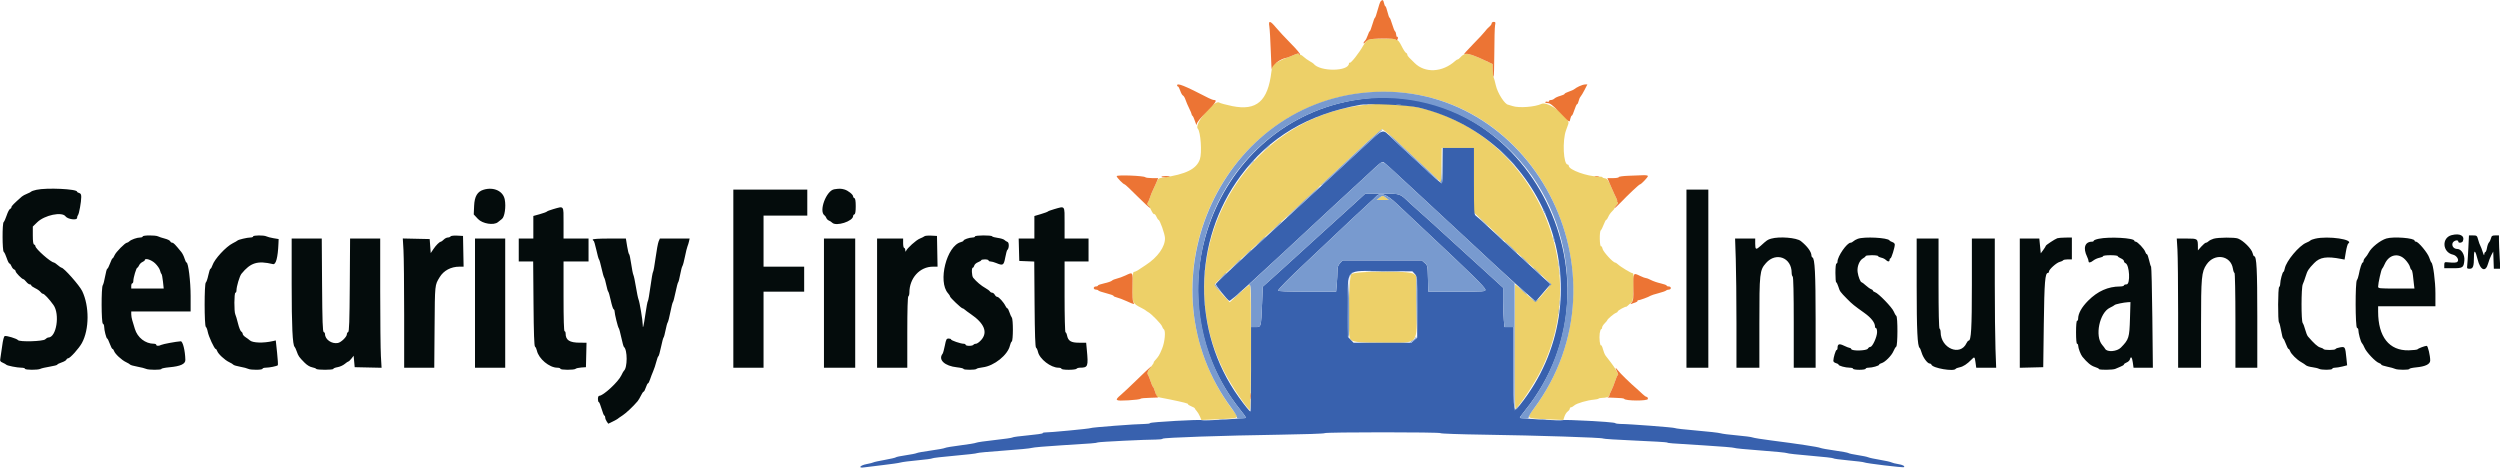
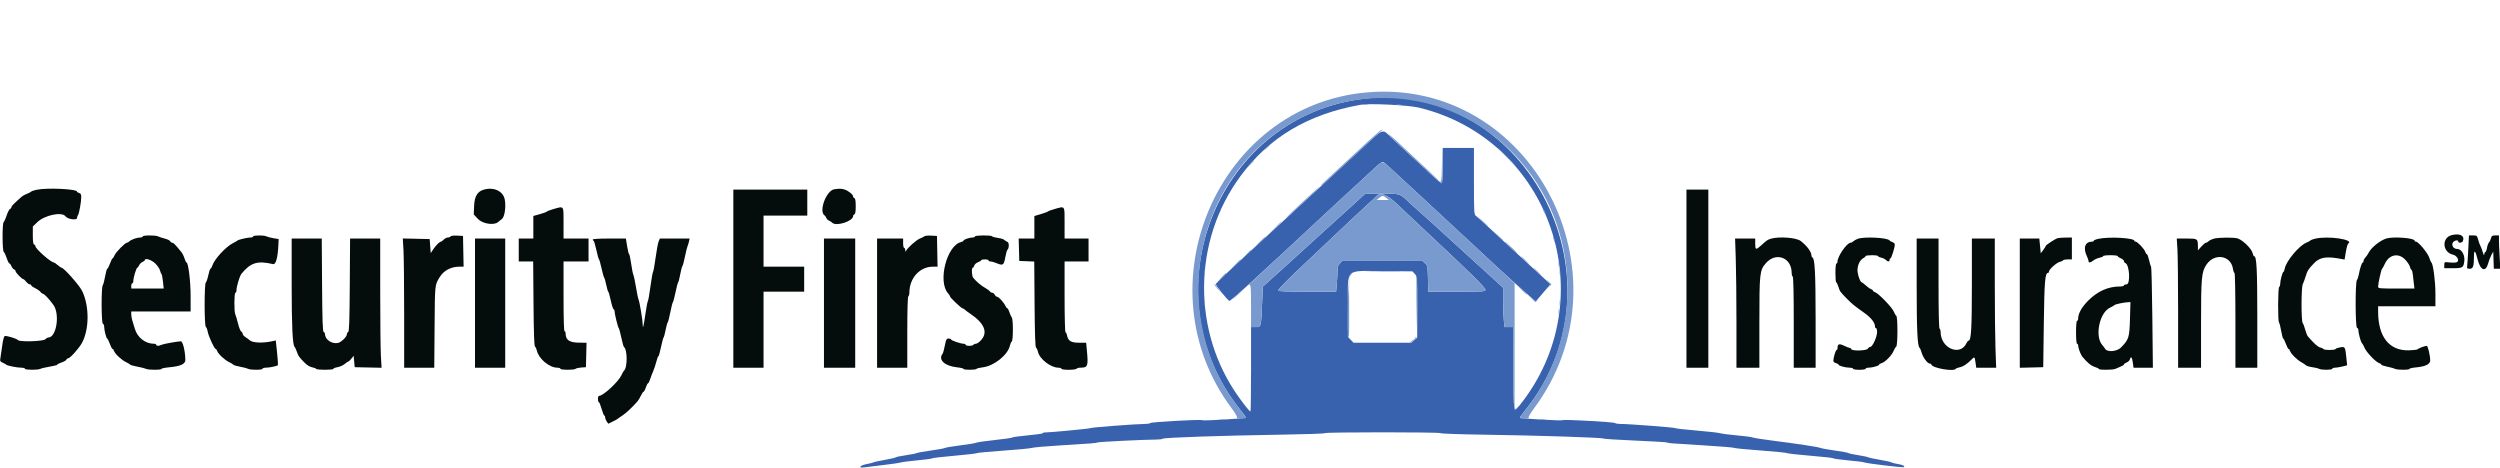
<svg xmlns="http://www.w3.org/2000/svg" id="svg" version="1.1" width="400" height="74.881" viewBox="0, 0, 400,74.881">
  <g id="svgg">
-     <path id="path0" d="M218.897 6.360 C 218.703 6.454,218.371 6.843,218.159 7.224 C 217.454 8.496,216.099 10.210,215.932 10.043 C 215.878 9.989,215.833 10.031,215.833 10.137 C 215.833 11.457,211.179 11.501,210.167 10.191 C 210.121 10.132,209.838 9.947,209.537 9.780 C 209.237 9.613,208.796 9.295,208.558 9.074 C 208.320 8.854,208.059 8.713,207.979 8.763 C 207.899 8.812,207.833 8.780,207.833 8.691 C 207.833 8.485,207.583 8.534,206.750 8.902 C 206.383 9.065,205.995 9.213,205.886 9.232 C 205.581 9.285,203.764 10.231,203.641 10.401 C 203.581 10.483,203.483 10.971,203.423 11.484 C 202.872 16.177,201.066 17.764,197.172 16.978 C 196.207 16.783,195.260 16.527,195.068 16.409 C 194.252 15.905,190.992 19.893,191.649 20.592 C 192.110 21.083,192.338 24.459,191.979 25.489 C 191.435 27.048,189.755 27.884,186.110 28.409 C 185.343 28.519,185.288 28.563,184.977 29.304 C 184.797 29.733,184.551 30.271,184.430 30.500 C 184.309 30.729,184.115 31.217,184.000 31.583 C 183.884 31.950,183.706 32.356,183.603 32.485 C 183.463 32.662,183.470 32.739,183.628 32.792 C 183.744 32.831,183.990 33.196,184.176 33.604 C 184.362 34.011,184.579 34.304,184.659 34.255 C 184.739 34.205,184.904 34.390,185.026 34.666 C 185.148 34.941,185.297 35.167,185.356 35.167 C 185.570 35.167,186.377 37.431,186.396 38.083 C 186.436 39.471,185.231 41.168,183.330 42.401 C 182.919 42.667,182.380 43.024,182.132 43.193 C 181.883 43.362,181.577 43.500,181.451 43.500 C 181.268 43.500,181.213 43.980,181.183 45.831 C 181.141 48.453,181.171 48.525,182.615 49.260 C 182.964 49.438,183.287 49.627,183.333 49.681 C 183.379 49.735,183.554 49.853,183.721 49.945 C 184.241 50.228,185.818 51.856,185.935 52.229 C 185.995 52.424,186.118 52.630,186.206 52.687 C 186.543 52.903,186.380 54.719,185.926 55.807 C 185.494 56.843,185.380 57.030,184.792 57.679 C 184.631 57.855,184.544 58.000,184.597 58.000 C 184.651 58.000,184.476 58.281,184.208 58.625 C 183.634 59.363,183.477 59.739,183.659 59.938 C 183.732 60.018,183.920 60.476,184.076 60.956 C 184.231 61.437,184.418 61.866,184.490 61.910 C 184.562 61.955,184.716 62.331,184.832 62.746 C 184.948 63.161,185.061 63.500,185.082 63.500 C 185.121 63.500,186.354 63.741,187.167 63.908 C 189.300 64.345,190.147 64.564,190.086 64.662 C 190.047 64.725,190.274 64.879,190.591 65.003 C 190.908 65.127,191.167 65.276,191.167 65.333 C 191.167 65.390,191.301 65.583,191.465 65.760 C 191.628 65.938,191.865 66.333,191.990 66.639 L 192.218 67.194 194.984 67.078 C 198.036 66.950,198.238 66.886,197.704 66.209 C 181.846 46.072,194.883 15.972,220.000 14.730 C 245.697 13.460,261.130 44.340,245.356 65.466 C 244.227 66.978,244.176 66.939,247.440 67.080 L 250.131 67.197 250.316 66.635 C 250.418 66.325,250.652 65.964,250.834 65.833 C 251.017 65.701,251.167 65.497,251.167 65.380 C 251.167 65.263,251.256 65.167,251.364 65.167 C 251.473 65.167,251.717 65.027,251.906 64.856 C 252.266 64.531,253.972 64.034,255.041 63.943 C 255.385 63.914,255.716 63.840,255.777 63.778 C 255.839 63.717,256.083 63.666,256.319 63.664 C 256.970 63.661,257.500 63.484,257.500 63.270 C 257.500 63.165,257.640 62.816,257.812 62.496 C 257.984 62.176,258.260 61.483,258.426 60.957 C 258.592 60.431,258.790 60.000,258.867 60.000 C 259.060 60.000,258.442 58.903,257.741 58.000 C 257.420 57.587,257.044 57.100,256.905 56.917 C 256.766 56.733,256.572 56.266,256.473 55.877 C 256.375 55.489,256.238 55.206,256.169 55.249 C 255.988 55.360,255.849 54.119,255.954 53.333 C 256.004 52.967,256.109 52.667,256.189 52.667 C 256.268 52.667,256.333 52.551,256.333 52.409 C 256.333 52.267,256.521 51.964,256.750 51.735 C 256.979 51.506,257.167 51.280,257.167 51.233 C 257.167 51.075,258.240 50.166,258.538 50.071 C 258.700 50.020,258.833 49.915,258.833 49.839 C 258.833 49.763,259.133 49.544,259.500 49.353 C 259.867 49.162,260.167 49.042,260.167 49.086 C 260.167 49.160,260.609 48.790,261.135 48.275 C 261.403 48.013,261.516 43.633,261.253 43.721 C 261.079 43.779,259.266 42.687,258.819 42.255 C 258.674 42.115,258.485 42.000,258.400 42.000 C 258.077 42.000,256.516 40.284,256.413 39.817 C 256.354 39.549,256.250 39.365,256.181 39.408 C 255.931 39.562,255.879 37.015,256.129 36.850 C 256.212 36.795,256.415 36.394,256.580 35.958 C 256.744 35.523,256.934 35.167,257.002 35.167 C 257.071 35.167,257.216 34.949,257.327 34.683 C 257.437 34.417,257.708 34.029,257.930 33.821 C 258.152 33.612,258.333 33.377,258.333 33.297 C 258.333 33.218,258.483 32.992,258.667 32.795 C 258.920 32.523,258.950 32.405,258.792 32.304 C 258.677 32.231,258.644 32.171,258.718 32.169 C 258.792 32.168,258.743 31.960,258.610 31.708 C 258.476 31.456,258.109 30.650,257.794 29.917 C 257.301 28.769,257.159 28.576,256.775 28.530 C 256.529 28.501,256.359 28.426,256.398 28.364 C 256.437 28.301,256.119 28.247,255.692 28.243 C 253.932 28.228,251.021 27.171,251.005 26.542 C 251.002 26.427,250.926 26.333,250.836 26.333 C 250.139 26.333,249.953 22.468,250.572 20.833 C 250.728 20.421,250.897 19.952,250.947 19.790 C 251.259 18.800,247.671 16.138,246.667 16.614 C 245.602 17.119,243.019 17.314,242.006 16.967 C 241.682 16.855,241.370 16.761,241.314 16.757 C 240.777 16.720,239.611 14.899,239.335 13.667 C 239.222 13.162,239.063 12.578,238.981 12.367 C 238.900 12.157,238.832 11.594,238.830 11.117 L 238.826 10.250 237.788 9.761 C 237.217 9.492,236.713 9.260,236.667 9.246 C 236.621 9.233,236.471 9.173,236.333 9.113 C 234.785 8.446,234.290 8.460,233.647 9.193 C 233.499 9.362,233.317 9.500,233.244 9.500 C 233.170 9.500,232.988 9.610,232.840 9.744 C 230.788 11.601,227.980 11.737,226.319 10.060 C 226.006 9.744,225.619 9.360,225.458 9.206 C 225.298 9.052,225.167 8.838,225.167 8.731 C 225.167 8.623,225.073 8.499,224.958 8.454 C 224.844 8.409,224.525 7.917,224.250 7.360 C 223.955 6.761,223.665 6.375,223.542 6.418 C 223.427 6.457,223.333 6.417,223.333 6.328 C 223.333 6.110,219.353 6.139,218.897 6.360 M217.973 16.828 C 198.111 19.361,186.665 41.577,195.938 59.597 C 197.054 61.767,199.752 65.736,200.004 65.581 C 200.192 65.464,200.211 45.500,200.023 45.500 C 199.934 45.500,199.162 46.144,198.308 46.931 L 196.756 48.362 195.551 47.056 C 194.889 46.338,194.344 45.667,194.340 45.566 C 194.333 45.382,196.777 43.046,200.417 39.758 C 200.692 39.509,201.329 38.917,201.833 38.441 C 202.338 37.965,204.325 36.122,206.250 34.346 C 208.175 32.569,210.162 30.730,210.667 30.260 C 211.171 29.790,212.185 28.845,212.919 28.161 C 213.654 27.477,215.206 26.029,216.369 24.944 C 218.554 22.904,218.825 22.658,220.284 21.392 L 221.152 20.639 221.867 21.194 C 222.564 21.736,223.168 22.282,225.917 24.857 C 226.650 25.544,227.850 26.659,228.583 27.335 C 229.317 28.010,230.067 28.716,230.250 28.903 L 230.583 29.243 230.629 26.455 L 230.675 23.667 233.254 23.667 L 235.833 23.667 235.833 28.837 L 235.833 34.008 237.292 35.391 C 238.094 36.152,239.650 37.594,240.750 38.596 C 241.850 39.597,242.825 40.500,242.917 40.602 C 243.008 40.704,244.096 41.708,245.333 42.833 C 246.571 43.958,247.726 45.014,247.901 45.179 C 248.211 45.471,248.191 45.511,247.013 46.864 C 245.556 48.539,245.839 48.538,244.026 46.875 C 243.201 46.119,242.483 45.500,242.430 45.500 C 242.377 45.500,242.333 50.004,242.333 55.510 C 242.333 62.193,242.389 65.485,242.501 65.416 C 243.057 65.072,245.467 61.432,246.499 59.377 C 256.792 38.882,240.113 14.005,217.973 16.828 M220.667 31.667 L 220.250 31.993 221.231 31.996 L 222.212 32.000 221.788 31.667 C 221.268 31.258,221.189 31.258,220.667 31.667 M216.196 43.886 C 215.795 44.312,215.618 53.453,215.996 54.160 C 216.304 54.734,217.086 54.833,221.317 54.833 C 227.177 54.832,226.703 55.372,226.633 48.776 L 226.583 44.137 226.190 43.818 C 225.518 43.274,216.714 43.334,216.196 43.886 " stroke="none" fill="#edd068" fill-rule="evenodd" />
    <path id="path1" d="M217.333 15.914 C 194.332 19.338,183.726 47.321,198.492 65.626 C 198.955 66.199,199.333 66.730,199.333 66.806 C 199.333 66.964,192.528 67.370,192.294 67.226 C 192.056 67.079,184.091 67.525,184.028 67.689 C 183.997 67.768,183.622 67.832,183.194 67.830 C 181.889 67.825,174.589 68.383,174.500 68.494 C 174.425 68.588,167.832 69.215,167.125 69.196 C 166.965 69.191,166.833 69.245,166.833 69.315 C 166.833 69.385,165.765 69.539,164.458 69.658 C 163.152 69.776,162.046 69.926,162.000 69.991 C 161.954 70.056,160.686 70.241,159.181 70.403 C 157.676 70.565,156.326 70.761,156.181 70.838 C 156.036 70.914,154.911 71.102,153.681 71.254 C 152.452 71.406,151.327 71.595,151.181 71.674 C 151.036 71.752,150.019 71.939,148.922 72.089 C 147.825 72.238,146.812 72.420,146.672 72.493 C 146.531 72.566,145.742 72.723,144.917 72.842 C 144.092 72.961,143.379 73.109,143.333 73.171 C 143.287 73.233,142.500 73.417,141.583 73.579 C 140.667 73.741,139.842 73.920,139.750 73.978 C 139.658 74.036,139.177 74.158,138.680 74.250 C 137.603 74.449,137.217 74.947,138.269 74.780 C 138.625 74.723,139.967 74.559,141.250 74.414 C 142.533 74.269,143.808 74.083,144.083 74.002 C 144.358 73.920,145.596 73.761,146.833 73.649 C 148.071 73.537,149.121 73.395,149.167 73.334 C 149.212 73.272,150.825 73.084,152.750 72.915 C 154.675 72.747,156.287 72.559,156.333 72.499 C 156.379 72.439,158.292 72.259,160.583 72.099 C 162.875 71.940,164.900 71.743,165.083 71.664 C 165.267 71.584,167.442 71.395,169.917 71.245 C 174.909 70.942,175.307 70.910,175.667 70.784 C 175.942 70.687,183.310 70.328,184.944 70.331 C 185.510 70.332,185.997 70.270,186.028 70.193 C 186.098 70.015,195.804 69.684,204.882 69.549 C 208.712 69.493,211.886 69.384,211.933 69.307 C 212.046 69.123,230.500 69.124,230.500 69.307 C 230.500 69.384,233.631 69.493,237.458 69.549 C 245.969 69.673,256.387 70.010,256.500 70.164 C 256.546 70.226,258.833 70.373,261.583 70.490 C 264.333 70.608,266.652 70.745,266.736 70.795 C 266.927 70.910,266.947 70.912,272.667 71.263 C 275.279 71.424,277.454 71.604,277.500 71.665 C 277.546 71.726,279.421 71.910,281.667 72.074 C 283.912 72.237,285.825 72.428,285.917 72.496 C 286.008 72.565,287.715 72.756,289.708 72.920 C 291.702 73.084,293.333 73.269,293.333 73.330 C 293.333 73.392,294.402 73.540,295.708 73.660 C 297.015 73.780,298.158 73.922,298.250 73.976 C 298.517 74.133,304.529 74.857,304.642 74.746 C 304.817 74.574,304.409 74.358,303.710 74.253 C 303.274 74.187,302.786 74.064,302.627 73.979 C 302.468 73.894,301.643 73.710,300.794 73.570 C 299.945 73.431,299.100 73.249,298.917 73.166 C 298.733 73.083,297.983 72.927,297.250 72.817 C 296.517 72.708,295.842 72.561,295.750 72.491 C 295.658 72.420,294.683 72.238,293.583 72.086 C 292.483 71.935,291.433 71.745,291.250 71.664 C 290.888 71.505,287.641 71.011,283.417 70.473 C 281.950 70.286,280.600 70.070,280.417 69.992 C 280.233 69.914,279.108 69.766,277.917 69.662 C 276.725 69.559,275.534 69.405,275.270 69.321 C 275.006 69.237,273.281 69.042,271.436 68.887 C 269.592 68.732,268.046 68.555,268.000 68.495 C 267.917 68.386,260.518 67.824,259.242 67.830 C 258.870 67.832,258.495 67.767,258.408 67.686 C 258.227 67.517,250.275 67.080,250.038 67.226 C 249.831 67.355,243.167 66.971,243.167 66.830 C 243.167 66.770,243.554 66.240,244.028 65.652 C 261.068 44.504,243.624 12.001,217.333 15.914 M227.000 17.215 C 248.137 22.303,256.786 47.719,243.189 64.792 C 242.133 66.117,242.167 66.305,242.167 59.000 L 242.167 52.333 241.441 52.333 L 240.715 52.333 240.609 51.208 C 240.550 50.590,240.502 49.174,240.501 48.062 L 240.500 46.040 237.875 43.645 C 236.431 42.328,234.918 40.950,234.513 40.584 C 233.644 39.798,233.511 39.677,232.319 38.583 C 229.532 36.028,227.994 34.635,227.260 34.004 C 226.806 33.614,226.094 32.975,225.676 32.583 C 223.858 30.877,224.209 30.999,221.143 31.005 L 218.417 31.010 217.417 31.927 C 216.867 32.432,216.267 32.978,216.083 33.141 C 215.900 33.304,214.025 35.004,211.917 36.919 C 207.180 41.221,206.862 41.511,205.507 42.750 C 204.906 43.300,203.882 44.226,203.232 44.808 L 202.050 45.866 201.937 48.558 C 201.776 52.394,201.792 52.333,200.898 52.333 L 200.167 52.333 200.167 59.083 C 200.167 62.796,200.124 65.833,200.073 65.833 C 199.935 65.833,199.218 64.954,198.211 63.551 C 190.699 53.081,190.813 38.541,198.488 28.167 C 203.084 21.955,209.275 18.275,217.667 16.769 C 219.104 16.511,225.306 16.808,227.000 17.215 M218.250 23.441 C 216.692 24.877,214.592 26.814,213.583 27.745 C 212.575 28.677,210.662 30.440,209.333 31.664 C 208.004 32.887,206.092 34.650,205.083 35.581 C 204.075 36.512,201.300 39.061,198.917 41.247 C 196.533 43.432,194.559 45.319,194.530 45.439 C 194.481 45.641,196.381 48.014,196.691 48.138 C 196.896 48.220,200.641 44.810,213.500 32.833 C 214.646 31.765,216.071 30.452,216.667 29.914 C 217.262 29.376,218.200 28.512,218.750 27.993 C 221.002 25.867,221.121 25.782,221.487 26.039 C 221.670 26.167,222.704 27.098,223.785 28.107 C 224.866 29.116,226.838 30.943,228.167 32.166 C 230.706 34.502,234.386 37.917,236.508 39.905 C 239.888 43.072,242.518 45.459,245.047 47.655 L 245.705 48.226 246.282 47.571 C 246.599 47.211,247.130 46.591,247.461 46.194 L 248.064 45.471 247.324 44.789 C 246.756 44.267,241.630 39.557,240.569 38.583 C 240.469 38.492,239.506 37.594,238.429 36.589 C 237.352 35.583,236.327 34.660,236.152 34.537 C 235.850 34.326,235.833 34.042,235.833 28.991 L 235.833 23.667 233.333 23.667 L 230.833 23.667 230.833 26.500 C 230.833 28.242,230.770 29.333,230.670 29.333 C 230.546 29.333,228.551 27.585,228.000 26.994 C 227.954 26.945,227.017 26.085,225.917 25.084 C 224.817 24.083,223.370 22.736,222.702 22.090 C 221.123 20.565,221.490 20.454,218.250 23.441 M223.505 32.625 C 225.427 34.445,226.180 35.154,227.522 36.410 C 235.506 43.880,237.667 46.000,237.667 46.365 C 237.667 46.649,237.393 46.667,233.097 46.667 L 228.527 46.667 228.472 44.569 C 228.418 42.506,228.409 42.464,227.949 42.069 L 227.481 41.667 221.149 41.667 L 214.817 41.667 214.409 42.108 C 214.095 42.446,214.000 42.731,214.000 43.333 C 214.000 43.764,213.951 44.690,213.892 45.392 L 213.784 46.667 209.142 46.667 C 205.923 46.667,204.500 46.611,204.500 46.486 C 204.500 46.286,206.181 44.582,208.833 42.096 C 209.796 41.193,211.146 39.919,211.833 39.265 C 214.677 36.558,218.426 33.040,219.132 32.417 C 219.547 32.050,220.004 31.619,220.147 31.458 C 220.833 30.690,221.826 31.034,223.505 32.625 M226.366 43.829 C 226.749 44.241,226.750 44.256,226.750 49.136 L 226.750 54.029 226.282 54.431 L 225.815 54.833 221.189 54.833 L 216.562 54.833 216.115 54.366 L 215.667 53.898 215.667 49.062 C 215.667 42.733,215.050 43.339,221.449 43.384 L 225.981 43.417 226.366 43.829 " stroke="none" fill="#3861ae" fill-rule="evenodd" />
    <path id="path2" d="M218.750 14.780 C 194.862 16.827,182.453 45.760,197.069 65.333 C 197.582 66.021,197.967 66.677,197.923 66.792 C 197.867 66.939,198.062 67.000,198.589 67.000 C 199.527 67.000,199.520 66.900,198.492 65.626 C 188.249 52.929,189.853 33.668,202.042 22.993 C 213.485 12.971,230.285 13.273,241.260 23.698 C 252.806 34.665,254.031 53.237,244.028 65.652 C 242.979 66.955,242.975 67.000,243.927 67.000 C 244.413 67.000,244.648 66.937,244.579 66.826 C 244.519 66.730,244.874 66.111,245.367 65.451 C 261.482 43.866,245.021 12.529,218.750 14.780 M218.208 16.782 C 218.369 16.823,218.631 16.823,218.792 16.782 C 218.952 16.740,218.821 16.705,218.500 16.705 C 218.179 16.705,218.048 16.740,218.208 16.782 M223.460 16.785 C 223.668 16.824,223.968 16.823,224.127 16.781 C 224.286 16.739,224.117 16.707,223.750 16.709 C 223.383 16.711,223.253 16.745,223.460 16.785 M220.583 21.112 C 219.595 21.971,218.382 23.075,216.336 24.980 C 215.192 26.045,213.654 27.474,212.919 28.155 C 212.185 28.835,211.508 29.463,211.417 29.550 C 211.307 29.655,211.314 29.687,211.438 29.646 C 211.542 29.611,212.514 28.758,213.599 27.750 C 216.612 24.949,219.837 21.985,220.625 21.291 C 221.015 20.947,221.278 20.669,221.209 20.672 C 221.140 20.675,220.858 20.873,220.583 21.112 M222.833 22.194 C 223.338 22.697,224.688 23.962,225.833 25.004 C 226.979 26.047,227.957 26.941,228.005 26.991 C 228.672 27.682,230.191 29.039,230.145 28.902 C 230.111 28.803,229.446 28.134,228.667 27.416 C 227.887 26.699,226.650 25.548,225.917 24.860 C 223.262 22.368,222.578 21.743,222.250 21.514 C 222.067 21.385,222.329 21.692,222.833 22.194 M202.573 23.708 L 202.083 24.250 202.625 23.760 C 203.130 23.304,203.243 23.167,203.115 23.167 C 203.086 23.167,202.842 23.410,202.573 23.708 M230.704 26.385 C 230.675 28.569,230.621 29.160,230.458 29.069 C 230.293 28.975,230.292 28.997,230.456 29.173 C 230.810 29.555,230.843 29.287,230.791 26.399 L 230.741 23.583 230.704 26.385 M241.000 25.083 C 241.775 25.863,242.447 26.500,242.493 26.500 C 242.538 26.500,241.942 25.863,241.167 25.083 C 240.392 24.304,239.720 23.667,239.674 23.667 C 239.628 23.667,240.225 24.304,241.000 25.083 M200.073 26.208 L 199.583 26.750 200.125 26.260 C 200.630 25.804,200.743 25.667,200.615 25.667 C 200.586 25.667,200.342 25.910,200.073 26.208 M220.417 26.447 C 220.050 26.780,219.300 27.476,218.750 27.994 C 218.200 28.512,217.262 29.376,216.667 29.914 C 216.071 30.452,214.646 31.765,213.500 32.833 C 209.483 36.574,203.892 41.765,202.163 43.359 C 199.651 45.673,199.555 45.763,199.736 45.625 C 200.122 45.331,200.167 45.671,200.167 48.917 L 200.167 52.333 200.898 52.333 C 201.792 52.333,201.776 52.394,201.937 48.558 L 202.050 45.866 203.232 44.808 C 203.882 44.226,204.906 43.300,205.507 42.750 C 206.862 41.511,207.180 41.221,211.917 36.919 C 214.025 35.004,215.900 33.304,216.083 33.141 C 216.267 32.978,216.867 32.432,217.417 31.927 L 218.417 31.010 221.143 31.005 C 224.209 30.999,223.858 30.877,225.676 32.583 C 226.094 32.975,226.806 33.614,227.260 34.004 C 227.994 34.635,229.532 36.028,232.319 38.583 C 233.511 39.677,233.644 39.798,234.513 40.584 C 234.918 40.950,236.431 42.328,237.875 43.645 L 240.500 46.040 240.501 48.062 C 240.502 49.174,240.550 50.590,240.609 51.208 L 240.715 52.333 241.441 52.333 L 242.167 52.333 242.167 59.000 C 242.167 62.667,242.229 65.667,242.304 65.667 C 242.380 65.667,242.624 65.460,242.846 65.208 L 243.250 64.750 242.789 65.156 L 242.328 65.563 242.336 55.440 L 242.343 45.317 240.963 44.034 C 240.204 43.328,239.175 42.375,238.676 41.917 C 238.177 41.458,237.202 40.553,236.509 39.905 C 234.078 37.629,230.560 34.368,228.167 32.171 C 226.838 30.950,225.300 29.527,224.750 29.007 C 221.019 25.480,221.300 25.646,220.417 26.447 M208.833 31.930 C 207.596 33.075,206.283 34.323,205.917 34.704 C 205.550 35.084,206.109 34.612,207.159 33.656 C 209.632 31.402,211.272 29.844,211.167 29.846 C 211.121 29.847,210.071 30.785,208.833 31.930 M220.147 31.458 C 220.004 31.619,219.547 32.050,219.132 32.417 C 218.426 33.040,214.677 36.558,211.833 39.265 C 211.146 39.919,209.796 41.193,208.833 42.096 C 206.181 44.582,204.500 46.286,204.500 46.486 C 204.500 46.611,205.923 46.667,209.142 46.667 L 213.784 46.667 213.892 45.392 C 213.951 44.690,214.000 43.764,214.000 43.333 C 214.000 42.731,214.095 42.446,214.409 42.108 L 214.817 41.667 221.149 41.667 L 227.481 41.667 227.949 42.069 C 228.409 42.464,228.418 42.506,228.472 44.569 L 228.527 46.667 233.097 46.667 C 237.393 46.667,237.667 46.649,237.667 46.365 C 237.667 46.000,235.506 43.880,227.522 36.410 C 226.180 35.154,225.427 34.445,223.505 32.625 C 221.826 31.034,220.833 30.690,220.147 31.458 M221.788 31.667 L 222.212 32.000 221.231 31.996 L 220.250 31.993 220.667 31.667 C 221.189 31.258,221.268 31.258,221.788 31.667 M246.845 33.417 C 246.845 33.508,246.952 33.771,247.083 34.000 C 247.214 34.229,247.322 34.342,247.322 34.250 C 247.322 34.158,247.214 33.896,247.083 33.667 C 246.952 33.438,246.845 33.325,246.845 33.417 M237.160 35.375 C 237.850 36.111,238.000 36.243,238.000 36.118 C 238.000 36.091,237.644 35.735,237.208 35.326 L 236.417 34.583 237.160 35.375 M203.911 36.542 L 202.917 37.583 203.958 36.589 C 204.926 35.664,205.076 35.500,204.953 35.500 C 204.927 35.500,204.459 35.969,203.911 36.542 M239.660 37.708 C 240.350 38.444,240.500 38.577,240.500 38.451 C 240.500 38.425,240.144 38.068,239.708 37.660 L 238.917 36.917 239.660 37.708 M201.667 38.583 C 201.262 38.996,200.968 39.333,201.014 39.333 C 201.060 39.333,201.428 38.996,201.833 38.583 C 202.238 38.171,202.532 37.833,202.486 37.833 C 202.440 37.833,202.072 38.171,201.667 38.583 M248.523 38.000 C 248.523 38.137,248.588 38.400,248.667 38.583 C 248.757 38.793,248.810 38.824,248.810 38.667 C 248.810 38.529,248.745 38.267,248.667 38.083 C 248.576 37.873,248.523 37.842,248.523 38.000 M241.652 39.583 C 242.181 40.087,242.657 40.500,242.711 40.500 C 242.765 40.500,242.376 40.087,241.848 39.583 C 241.319 39.079,240.843 38.667,240.789 38.667 C 240.735 38.667,241.124 39.079,241.652 39.583 M199.491 40.625 L 198.917 41.250 199.542 40.676 C 200.123 40.141,200.243 40.000,200.116 40.000 C 200.088 40.000,199.807 40.281,199.491 40.625 M243.917 41.667 C 244.275 42.033,244.605 42.333,244.651 42.333 C 244.697 42.333,244.441 42.033,244.083 41.667 C 243.725 41.300,243.395 41.000,243.349 41.000 C 243.303 41.000,243.559 41.300,243.917 41.667 M197.577 42.375 L 196.750 43.250 197.625 42.423 C 198.106 41.968,198.500 41.574,198.500 41.548 C 198.500 41.424,198.346 41.562,197.577 42.375 M249.375 42.250 C 249.377 42.617,249.411 42.747,249.451 42.540 C 249.491 42.332,249.490 42.032,249.448 41.873 C 249.406 41.714,249.374 41.883,249.375 42.250 M245.917 43.500 C 246.275 43.867,246.605 44.167,246.651 44.167 C 246.697 44.167,246.441 43.867,246.083 43.500 C 245.725 43.133,245.395 42.833,245.349 42.833 C 245.303 42.833,245.559 43.133,245.917 43.500 M192.709 43.583 C 192.711 43.950,192.745 44.080,192.785 43.873 C 192.824 43.666,192.823 43.366,192.781 43.206 C 192.739 43.047,192.707 43.217,192.709 43.583 M249.542 43.583 C 249.544 43.950,249.578 44.080,249.618 43.873 C 249.658 43.666,249.656 43.366,249.615 43.206 C 249.573 43.047,249.540 43.217,249.542 43.583 M219.052 43.458 C 220.318 43.486,222.343 43.486,223.552 43.458 C 224.761 43.429,223.725 43.406,221.250 43.406 C 218.775 43.406,217.786 43.430,219.052 43.458 M216.029 43.886 C 215.658 44.281,215.435 53.837,215.792 54.058 C 215.860 54.100,215.896 51.918,215.870 49.209 C 215.824 44.328,215.827 44.278,216.191 43.891 C 216.393 43.676,216.521 43.500,216.475 43.500 C 216.429 43.500,216.228 43.674,216.029 43.886 M195.491 44.292 L 194.917 44.917 195.542 44.342 C 196.123 43.808,196.243 43.667,196.116 43.667 C 196.088 43.667,195.807 43.948,195.491 44.292 M226.627 47.880 C 226.652 50.008,226.693 52.200,226.720 52.750 C 226.747 53.300,226.778 51.688,226.790 49.167 C 226.801 46.646,226.759 44.454,226.697 44.296 C 226.634 44.139,226.603 45.751,226.627 47.880 M247.657 45.040 C 248.049 45.490,248.050 45.502,247.742 45.873 L 247.429 46.250 247.835 45.875 L 248.242 45.499 247.750 45.041 L 247.259 44.583 247.657 45.040 M194.346 45.509 C 194.339 45.651,194.615 46.026,194.958 46.342 L 195.583 46.917 195.062 46.333 C 194.775 46.012,194.500 45.637,194.450 45.500 C 194.372 45.284,194.358 45.285,194.346 45.509 M243.583 46.500 C 243.941 46.867,244.272 47.167,244.318 47.167 C 244.363 47.167,244.108 46.867,243.750 46.500 C 243.392 46.133,243.062 45.833,243.016 45.833 C 242.970 45.833,243.225 46.133,243.583 46.500 M197.909 47.208 L 197.250 47.917 197.958 47.258 C 198.617 46.645,198.743 46.500,198.617 46.500 C 198.590 46.500,198.271 46.819,197.909 47.208 M245.124 47.833 C 245.652 48.395,245.670 48.401,245.957 48.088 C 246.237 47.782,246.237 47.778,245.952 47.993 C 245.692 48.189,245.587 48.157,245.119 47.738 L 244.583 47.258 245.124 47.833 M249.545 48.500 C 249.545 48.913,249.578 49.081,249.618 48.875 C 249.657 48.669,249.657 48.331,249.618 48.125 C 249.578 47.919,249.545 48.087,249.545 48.500 M192.709 48.583 C 192.711 48.950,192.745 49.080,192.785 48.873 C 192.824 48.666,192.823 48.366,192.781 48.206 C 192.739 48.047,192.707 48.217,192.709 48.583 M249.375 49.917 C 249.377 50.283,249.411 50.414,249.451 50.206 C 249.491 49.999,249.490 49.699,249.448 49.540 C 249.406 49.380,249.374 49.550,249.375 49.917 M226.500 53.975 C 226.500 54.083,226.256 54.320,225.958 54.502 C 225.660 54.683,225.506 54.832,225.616 54.833 C 225.915 54.834,226.769 54.047,226.625 53.903 C 226.556 53.834,226.500 53.866,226.500 53.975 M195.125 67.121 C 195.423 67.158,195.910 67.158,196.208 67.121 C 196.506 67.084,196.262 67.053,195.667 67.053 C 195.071 67.053,194.827 67.084,195.125 67.121 M246.295 67.121 C 246.594 67.158,247.044 67.157,247.295 67.119 C 247.545 67.081,247.300 67.051,246.750 67.052 C 246.200 67.053,245.995 67.084,246.295 67.121 M192.625 67.284 C 192.831 67.324,193.169 67.324,193.375 67.284 C 193.581 67.245,193.412 67.212,193.000 67.212 C 192.588 67.212,192.419 67.245,192.625 67.284 M248.958 67.284 C 249.165 67.324,249.502 67.324,249.708 67.284 C 249.915 67.245,249.746 67.212,249.333 67.212 C 248.921 67.212,248.752 67.245,248.958 67.284 " stroke="none" fill="#789acf" fill-rule="evenodd" />
-     <path id="path3" d="M220.906 0.216 C 220.808 0.328,220.588 0.963,220.415 1.627 C 220.243 2.290,220.054 2.833,219.995 2.833 C 219.935 2.833,219.747 3.321,219.577 3.917 C 219.407 4.513,219.219 5.000,219.160 5.000 C 219.101 5.000,218.954 5.301,218.833 5.669 C 218.711 6.037,218.512 6.421,218.389 6.523 C 218.267 6.624,218.169 6.792,218.172 6.895 C 218.175 6.999,218.269 6.964,218.380 6.819 C 218.492 6.673,218.747 6.467,218.947 6.361 C 219.420 6.109,223.333 6.093,223.333 6.343 C 223.333 6.440,223.408 6.473,223.500 6.417 C 223.592 6.360,223.667 6.201,223.667 6.064 C 223.667 5.926,223.610 5.848,223.542 5.891 C 223.473 5.933,223.405 5.778,223.391 5.546 C 223.377 5.313,223.296 5.077,223.210 5.020 C 223.124 4.963,222.915 4.448,222.746 3.875 C 222.576 3.302,222.388 2.833,222.328 2.833 C 222.269 2.833,222.121 2.421,222.000 1.917 C 221.879 1.412,221.726 1.000,221.661 1.000 C 221.595 1.000,221.497 0.775,221.442 0.500 C 221.335 -0.034,221.191 -0.110,220.906 0.216 M203.092 4.208 C 203.158 4.598,203.265 6.417,203.329 8.250 C 203.393 10.083,203.459 11.358,203.475 11.083 C 203.515 10.409,204.801 9.422,205.886 9.232 C 205.995 9.213,206.383 9.065,206.750 8.902 C 207.583 8.534,207.833 8.485,207.833 8.691 C 207.833 8.780,207.913 8.804,208.011 8.743 C 208.114 8.680,207.498 7.935,206.553 6.979 C 205.653 6.069,204.579 4.916,204.167 4.417 C 203.231 3.284,202.924 3.224,203.092 4.208 M238.667 3.738 C 238.667 3.869,238.495 4.113,238.286 4.280 C 238.076 4.447,237.776 4.771,237.618 5.000 C 237.460 5.229,236.563 6.194,235.624 7.145 C 234.685 8.095,234.079 8.790,234.277 8.689 C 234.616 8.515,235.247 8.645,236.333 9.113 C 236.471 9.173,236.621 9.233,236.667 9.246 C 236.713 9.260,237.217 9.492,237.788 9.761 L 238.826 10.250 238.832 11.167 C 238.836 11.671,238.894 12.169,238.961 12.274 C 239.028 12.379,239.087 10.691,239.091 8.524 C 239.096 6.357,239.150 4.340,239.212 4.042 C 239.309 3.575,239.279 3.500,238.996 3.500 C 238.815 3.500,238.667 3.607,238.667 3.738 M188.333 13.667 C 188.333 13.758,188.396 13.833,188.473 13.833 C 188.550 13.833,188.715 14.141,188.839 14.518 C 188.963 14.894,189.159 15.238,189.274 15.282 C 189.390 15.327,189.574 15.634,189.683 15.967 C 189.793 16.299,190.059 16.922,190.275 17.351 C 190.490 17.780,190.667 18.208,190.667 18.302 C 190.667 18.396,190.726 18.497,190.799 18.528 C 190.873 18.558,191.055 18.958,191.206 19.417 C 191.381 19.949,191.483 20.108,191.490 19.857 C 191.497 19.593,192.014 18.944,193.075 17.869 C 194.576 16.349,194.792 16.000,194.232 16.000 C 194.095 16.000,193.705 15.857,193.366 15.683 C 189.468 13.675,188.333 13.221,188.333 13.667 M252.667 13.802 C 252.346 13.957,252.000 14.162,251.897 14.258 C 251.795 14.354,251.401 14.534,251.022 14.659 C 250.643 14.784,250.333 14.947,250.333 15.020 C 250.333 15.094,250.022 15.238,249.642 15.340 C 249.261 15.443,248.843 15.633,248.713 15.763 C 248.583 15.893,248.332 16.000,248.155 16.000 C 247.978 16.000,247.833 16.083,247.833 16.184 C 247.833 16.286,247.723 16.327,247.589 16.275 C 247.454 16.223,247.300 16.253,247.246 16.341 C 247.191 16.428,247.363 16.500,247.627 16.500 C 248.011 16.500,248.399 16.799,249.574 18.000 C 251.269 19.732,251.110 19.637,251.250 19.000 C 251.310 18.725,251.419 18.500,251.490 18.500 C 251.562 18.500,251.751 18.087,251.909 17.583 C 252.068 17.079,252.260 16.667,252.336 16.667 C 252.411 16.667,252.523 16.441,252.584 16.165 C 252.644 15.889,252.783 15.570,252.891 15.457 C 252.999 15.343,253.290 14.856,253.536 14.375 L 253.984 13.500 253.617 13.511 C 253.415 13.517,252.987 13.648,252.667 13.802 M178.667 28.185 C 178.667 28.403,179.737 29.500,179.950 29.501 C 180.023 29.501,180.940 30.363,181.987 31.417 C 183.034 32.470,183.934 33.288,183.987 33.236 C 184.040 33.183,183.941 33.035,183.767 32.908 C 183.540 32.742,183.498 32.617,183.620 32.464 C 183.714 32.346,183.884 31.950,184.000 31.583 C 184.115 31.217,184.309 30.729,184.430 30.500 C 184.551 30.271,184.799 29.727,184.982 29.292 L 185.315 28.500 184.357 28.500 C 183.831 28.500,183.329 28.434,183.242 28.354 C 182.977 28.111,178.667 27.952,178.667 28.185 M260.542 28.124 C 259.694 28.154,259.000 28.251,259.000 28.340 C 259.000 28.428,258.590 28.500,258.090 28.500 L 257.179 28.500 257.774 29.875 C 258.100 30.631,258.477 31.456,258.610 31.708 C 258.743 31.960,258.792 32.168,258.718 32.169 C 258.644 32.171,258.677 32.231,258.792 32.304 C 258.950 32.405,258.920 32.523,258.667 32.795 C 258.483 32.992,258.334 33.212,258.335 33.285 C 258.336 33.357,258.768 32.967,259.296 32.417 C 260.563 31.095,262.260 29.500,262.400 29.500 C 262.580 29.500,263.667 28.361,263.667 28.172 C 263.667 28.073,263.331 28.015,262.875 28.035 C 262.440 28.054,261.390 28.094,260.542 28.124 M185.833 28.296 C 185.833 28.367,186.133 28.397,186.500 28.362 C 186.867 28.327,187.167 28.269,187.167 28.232 C 187.167 28.196,186.867 28.167,186.500 28.167 C 186.133 28.167,185.833 28.225,185.833 28.296 M255.208 28.282 C 255.369 28.323,255.631 28.323,255.792 28.282 C 255.952 28.240,255.821 28.205,255.500 28.205 C 255.179 28.205,255.048 28.240,255.208 28.282 M180.083 44.068 C 179.625 44.282,178.992 44.513,178.676 44.582 C 178.360 44.651,178.010 44.799,177.898 44.911 C 177.786 45.023,177.238 45.212,176.680 45.330 C 176.123 45.449,175.667 45.610,175.667 45.689 C 175.667 45.769,175.517 45.833,175.333 45.833 C 175.148 45.833,175.000 45.944,175.000 46.083 C 175.000 46.221,175.146 46.333,175.323 46.333 C 175.501 46.333,175.688 46.400,175.739 46.482 C 175.789 46.563,176.356 46.759,176.999 46.916 C 177.641 47.074,178.167 47.264,178.167 47.338 C 178.167 47.413,178.397 47.524,178.679 47.586 C 178.960 47.648,179.671 47.916,180.258 48.183 C 181.532 48.760,181.564 48.764,181.326 48.319 C 181.207 48.098,181.160 47.189,181.195 45.819 C 181.256 43.429,181.300 43.499,180.083 44.068 M261.344 45.938 C 261.367 47.720,261.327 48.094,261.082 48.380 C 260.806 48.703,260.807 48.712,261.105 48.590 C 261.276 48.520,261.548 48.424,261.708 48.378 C 261.869 48.332,262.000 48.228,262.000 48.147 C 262.000 48.066,262.056 48.016,262.125 48.036 C 262.268 48.077,263.833 47.505,264.083 47.320 C 264.175 47.252,264.737 47.071,265.333 46.919 C 265.929 46.766,266.488 46.572,266.575 46.487 C 266.662 46.403,266.868 46.333,267.033 46.333 C 267.198 46.333,267.333 46.221,267.333 46.083 C 267.333 45.944,267.185 45.833,267.000 45.833 C 266.817 45.833,266.667 45.770,266.667 45.693 C 266.667 45.616,266.236 45.457,265.711 45.339 C 265.185 45.221,264.492 44.984,264.171 44.813 C 263.851 44.641,263.490 44.500,263.369 44.500 C 263.249 44.500,262.840 44.350,262.461 44.167 C 261.299 43.605,261.313 43.582,261.344 45.938 M182.051 60.625 C 180.946 61.702,179.733 62.845,179.354 63.165 C 178.268 64.084,178.388 64.174,180.542 64.054 C 181.573 63.997,182.442 63.886,182.472 63.808 C 182.503 63.730,183.215 63.658,184.056 63.647 C 184.896 63.637,185.461 63.595,185.311 63.555 C 185.157 63.515,184.948 63.159,184.830 62.737 C 184.715 62.327,184.562 61.955,184.490 61.910 C 184.418 61.866,184.231 61.437,184.076 60.956 C 183.920 60.476,183.732 60.018,183.659 59.938 C 183.499 59.763,183.627 59.355,183.968 58.958 C 184.621 58.198,183.880 58.843,182.051 60.625 M258.500 58.893 C 258.500 58.961,258.614 59.238,258.754 59.508 C 258.894 59.779,258.945 60.000,258.868 60.000 C 258.791 60.000,258.592 60.431,258.426 60.957 C 258.260 61.483,257.984 62.176,257.812 62.496 C 257.640 62.816,257.500 63.168,257.500 63.277 C 257.500 63.386,257.369 63.510,257.208 63.552 C 257.048 63.594,257.567 63.637,258.361 63.647 C 259.156 63.658,259.831 63.730,259.861 63.808 C 259.999 64.158,263.667 64.179,263.667 63.829 C 263.667 63.648,263.576 63.500,263.465 63.500 C 263.353 63.500,263.072 63.309,262.840 63.077 C 262.607 62.844,262.192 62.462,261.917 62.229 C 260.902 61.369,259.239 59.749,258.875 59.266 C 258.669 58.992,258.500 58.824,258.500 58.893 M200.048 63.417 C 200.049 63.875,200.081 64.043,200.120 63.789 C 200.158 63.536,200.157 63.161,200.117 62.956 C 200.078 62.751,200.046 62.958,200.048 63.417 " stroke="none" fill="#ec7434" fill-rule="evenodd" />
    <path id="path4" d="M5.833 30.369 C 5.421 30.460,5.046 30.588,5.000 30.652 C 4.954 30.716,4.654 30.872,4.333 30.997 C 4.012 31.123,3.637 31.324,3.500 31.446 C 2.217 32.576,1.833 32.965,1.833 33.140 C 1.833 33.252,1.732 33.383,1.607 33.430 C 1.483 33.478,1.240 33.945,1.067 34.467 C 0.893 34.989,0.676 35.470,0.584 35.536 C 0.347 35.704,0.362 40.144,0.600 40.298 C 0.701 40.363,0.914 40.810,1.072 41.292 C 1.231 41.773,1.431 42.167,1.518 42.167 C 1.604 42.167,1.747 42.356,1.835 42.588 C 1.923 42.819,2.109 43.052,2.247 43.105 C 2.386 43.159,2.500 43.292,2.500 43.402 C 2.500 43.622,3.519 44.667,3.734 44.667 C 3.808 44.667,4.016 44.854,4.196 45.083 C 4.377 45.313,4.631 45.500,4.762 45.500 C 4.893 45.500,5.000 45.571,5.000 45.659 C 5.000 45.746,5.281 45.949,5.625 46.110 C 5.969 46.270,6.348 46.536,6.468 46.701 C 6.588 46.865,6.764 47.000,6.859 47.000 C 7.076 47.000,7.854 47.826,8.552 48.797 C 9.614 50.276,9.029 54.000,7.734 54.000 C 7.618 54.000,7.392 54.131,7.232 54.292 C 6.895 54.628,3.093 54.734,2.869 54.413 C 2.706 54.181,1.022 53.669,0.756 53.771 C 0.625 53.821,0.467 54.430,0.350 55.340 C 0.246 56.157,0.115 57.050,0.060 57.324 C -0.026 57.756,0.024 57.850,0.439 58.033 C 0.702 58.149,0.954 58.291,1.000 58.350 C 1.122 58.508,2.758 58.833,3.425 58.833 C 3.741 58.833,4.000 58.908,4.000 59.000 C 4.000 59.210,6.068 59.221,6.461 59.014 C 6.620 58.929,7.294 58.773,7.958 58.665 C 8.623 58.558,9.167 58.414,9.167 58.345 C 9.167 58.276,9.475 58.118,9.851 57.994 C 10.227 57.870,10.573 57.670,10.619 57.551 C 10.665 57.431,10.789 57.333,10.895 57.333 C 11.204 57.333,12.631 55.749,13.106 54.880 C 14.293 52.705,14.314 49.001,13.154 46.576 C 12.719 45.667,10.211 42.833,9.840 42.833 C 9.773 42.833,9.501 42.646,9.234 42.417 C 8.968 42.188,8.696 42.000,8.630 42.000 C 8.157 41.999,5.667 39.805,5.667 39.390 C 5.667 39.282,5.573 39.163,5.458 39.125 C 5.314 39.076,5.250 38.626,5.250 37.651 L 5.250 36.247 5.959 35.559 C 7.139 34.414,9.914 33.835,10.483 34.615 C 10.828 35.087,12.333 35.291,12.333 34.867 C 12.333 34.702,12.400 34.495,12.481 34.408 C 12.655 34.222,13.000 32.296,13.000 31.512 C 13.000 31.109,12.914 30.946,12.667 30.882 C 12.483 30.834,12.333 30.739,12.333 30.670 C 12.333 30.232,7.468 30.006,5.833 30.369 M77.405 30.345 C 76.381 30.643,75.924 31.412,75.858 32.947 L 75.800 34.311 76.471 35.030 C 77.192 35.803,79.018 36.095,79.671 35.542 C 79.806 35.427,80.093 35.199,80.308 35.035 C 80.743 34.704,80.981 33.089,80.764 31.933 C 80.510 30.579,79.022 29.876,77.405 30.345 M133.484 30.284 C 132.204 30.482,130.962 33.822,131.929 34.464 C 132.027 34.530,132.157 34.716,132.217 34.879 C 132.277 35.041,132.459 35.225,132.621 35.286 C 132.784 35.348,133.025 35.505,133.157 35.636 C 133.795 36.267,136.500 35.396,136.500 34.560 C 136.500 34.451,136.594 34.330,136.708 34.292 C 136.850 34.245,136.917 33.830,136.917 33.000 C 136.917 32.170,136.850 31.755,136.708 31.708 C 136.594 31.670,136.500 31.546,136.500 31.433 C 136.500 31.128,135.698 30.486,135.104 30.315 C 134.583 30.166,134.283 30.160,133.484 30.284 M117.333 44.583 L 117.333 58.833 119.750 58.833 L 122.167 58.833 122.167 52.750 L 122.167 46.667 125.417 46.667 L 128.667 46.667 128.667 44.667 L 128.667 42.667 125.417 42.667 L 122.167 42.667 122.167 38.583 L 122.167 34.500 125.667 34.500 L 129.167 34.500 129.167 32.417 L 129.167 30.333 123.250 30.333 L 117.333 30.333 117.333 44.583 M269.833 44.583 L 269.833 58.833 271.583 58.833 L 273.333 58.833 273.333 44.583 L 273.333 30.333 271.583 30.333 L 269.833 30.333 269.833 44.583 M88.500 33.467 C 87.996 33.611,87.545 33.784,87.497 33.853 C 87.450 33.921,86.944 34.107,86.372 34.266 L 85.333 34.555 85.333 36.361 L 85.333 38.167 84.167 38.167 L 83.000 38.167 83.000 40.000 L 83.000 41.833 84.153 41.833 L 85.307 41.833 85.362 48.590 C 85.401 53.356,85.472 55.381,85.604 55.465 C 85.707 55.530,85.842 55.816,85.904 56.101 C 86.186 57.402,87.899 58.833,89.175 58.833 C 89.445 58.833,89.667 58.908,89.667 59.000 C 89.667 59.212,91.878 59.222,92.092 59.011 C 92.179 58.925,92.587 58.831,93.000 58.802 L 93.750 58.750 93.797 56.792 L 93.844 54.833 92.797 54.831 C 91.111 54.827,90.500 54.431,90.500 53.342 C 90.500 53.154,90.425 53.000,90.333 53.000 C 90.226 53.000,90.167 51.028,90.167 47.417 L 90.167 41.833 92.167 41.833 L 94.167 41.833 94.167 40.000 L 94.167 38.167 92.167 38.167 L 90.167 38.167 90.167 35.667 C 90.167 32.801,90.285 32.958,88.500 33.467 M168.667 33.467 C 168.162 33.611,167.712 33.777,167.667 33.837 C 167.621 33.897,167.115 34.085,166.542 34.254 L 165.500 34.563 165.500 36.365 L 165.500 38.167 164.244 38.167 L 162.989 38.167 163.036 39.958 L 163.083 41.750 164.282 41.799 L 165.480 41.848 165.532 48.680 C 165.568 53.506,165.638 55.547,165.771 55.631 C 165.874 55.697,166.011 55.995,166.076 56.295 C 166.325 57.439,168.127 58.833,169.358 58.833 C 169.620 58.833,169.833 58.908,169.833 59.000 C 169.833 59.095,170.330 59.167,170.990 59.167 C 171.626 59.167,172.193 59.092,172.250 59.000 C 172.307 58.908,172.555 58.832,172.802 58.831 C 174.078 58.825,174.145 58.647,173.891 55.958 L 173.785 54.833 172.643 54.833 C 171.357 54.833,170.903 54.556,170.724 53.661 C 170.670 53.389,170.559 53.167,170.479 53.167 C 170.399 53.167,170.333 50.627,170.333 47.500 L 170.333 41.833 172.250 41.833 L 174.167 41.833 174.167 40.000 L 174.167 38.167 172.250 38.167 L 170.333 38.167 170.333 35.667 C 170.333 32.801,170.452 32.958,168.667 33.467 M392.266 37.620 C 390.628 38.039,390.779 40.372,392.469 40.743 C 393.050 40.871,393.500 41.567,393.197 41.870 C 393.018 42.049,392.689 42.066,391.500 41.955 C 391.140 41.922,391.083 41.984,391.083 42.417 L 391.083 42.917 392.450 42.917 C 394.053 42.917,394.184 42.828,394.296 41.667 C 394.383 40.757,393.815 39.833,393.167 39.833 C 392.638 39.833,392.276 39.417,392.395 38.943 C 392.505 38.505,393.333 38.261,393.333 38.667 C 393.333 38.939,393.956 38.856,394.066 38.570 C 394.393 37.715,393.577 37.284,392.266 37.620 M22.833 37.833 C 22.833 37.925,22.657 38.000,22.442 38.000 C 21.930 38.000,20.975 38.336,20.696 38.614 C 20.575 38.735,20.403 38.833,20.314 38.833 C 20.024 38.833,18.540 40.334,18.331 40.840 C 18.218 41.111,18.075 41.333,18.013 41.333 C 17.950 41.333,17.764 41.708,17.600 42.167 C 17.435 42.625,17.239 43.000,17.165 43.000 C 17.091 43.000,16.937 43.544,16.822 44.208 C 16.707 44.873,16.537 45.516,16.443 45.637 C 16.186 45.970,16.206 51.707,16.464 51.794 C 16.576 51.831,16.667 52.047,16.667 52.273 C 16.667 52.828,17.011 54.167,17.154 54.167 C 17.216 54.167,17.402 54.542,17.567 55.000 C 17.732 55.458,17.929 55.833,18.006 55.833 C 18.082 55.833,18.190 55.978,18.246 56.155 C 18.392 56.613,19.462 57.611,20.159 57.938 C 20.484 58.091,20.788 58.273,20.834 58.343 C 20.880 58.413,21.405 58.560,22.001 58.670 C 22.596 58.779,23.214 58.936,23.373 59.018 C 23.744 59.209,25.833 59.213,25.833 59.023 C 25.833 58.944,26.404 58.828,27.102 58.764 C 28.882 58.603,29.670 58.239,29.656 57.586 C 29.625 56.100,29.248 54.583,28.915 54.605 C 28.172 54.654,26.064 55.045,25.794 55.184 C 25.409 55.383,25.000 55.374,25.000 55.167 C 25.000 55.075,24.831 55.000,24.625 54.999 C 23.251 54.996,21.992 54.012,21.577 52.618 C 21.435 52.141,21.247 51.520,21.159 51.238 C 21.072 50.957,21.000 50.525,21.000 50.280 L 21.000 49.833 25.750 49.833 L 30.500 49.833 30.500 47.375 C 30.501 45.016,30.132 42.000,29.842 42.000 C 29.775 42.000,29.633 41.712,29.528 41.361 C 29.422 41.009,29.189 40.540,29.008 40.319 C 27.999 39.081,27.756 38.833,27.550 38.833 C 27.425 38.833,27.283 38.729,27.234 38.602 C 27.185 38.475,26.794 38.282,26.364 38.173 C 25.935 38.064,25.453 37.905,25.294 37.821 C 24.902 37.612,22.833 37.623,22.833 37.833 M40.500 37.833 C 40.500 37.925,40.308 38.000,40.074 38.000 C 39.580 38.000,38.123 38.341,38.000 38.485 C 37.954 38.539,37.617 38.733,37.250 38.917 C 36.148 39.468,34.319 41.450,33.989 42.451 C 33.889 42.753,33.749 43.000,33.677 43.000 C 33.604 43.000,33.448 43.469,33.328 44.042 C 33.208 44.615,33.029 45.137,32.930 45.202 C 32.677 45.369,32.681 52.134,32.934 52.298 C 33.036 52.363,33.173 52.717,33.239 53.083 C 33.372 53.822,34.303 55.833,34.512 55.833 C 34.585 55.833,34.690 55.978,34.746 56.155 C 34.892 56.613,35.962 57.611,36.659 57.938 C 36.984 58.091,37.292 58.279,37.343 58.357 C 37.394 58.435,37.881 58.579,38.426 58.678 C 38.971 58.776,39.547 58.927,39.706 59.012 C 40.096 59.220,42.000 59.210,42.000 59.000 C 42.000 58.908,42.244 58.832,42.542 58.829 C 43.130 58.825,44.304 58.584,44.451 58.438 C 44.500 58.388,44.447 57.475,44.332 56.408 L 44.124 54.469 43.687 54.570 C 42.139 54.929,40.407 54.872,39.964 54.450 C 39.846 54.337,39.544 54.114,39.292 53.952 C 39.040 53.791,38.833 53.552,38.833 53.421 C 38.833 53.290,38.727 53.123,38.598 53.050 C 38.468 52.977,38.234 52.392,38.078 51.750 C 37.922 51.108,37.728 50.453,37.647 50.294 C 37.441 49.888,37.459 46.833,37.667 46.833 C 37.758 46.833,37.833 46.675,37.833 46.482 C 37.833 45.857,38.337 44.166,38.631 43.806 C 40.096 42.010,41.208 41.670,43.686 42.260 C 44.148 42.370,44.458 41.203,44.552 39.000 L 44.583 38.250 43.750 38.111 C 43.292 38.034,42.786 37.903,42.627 37.819 C 42.236 37.613,40.500 37.625,40.500 37.833 M72.088 37.825 C 72.029 37.921,71.835 38.000,71.657 38.000 C 71.479 38.000,71.183 38.150,71.000 38.333 C 70.817 38.517,70.610 38.669,70.542 38.672 C 70.317 38.682,69.759 39.237,69.333 39.873 L 68.917 40.496 68.833 39.373 L 68.750 38.250 66.599 38.203 L 64.448 38.156 64.557 40.036 C 64.616 41.071,64.665 45.723,64.666 50.375 L 64.667 58.833 67.074 58.833 L 69.482 58.833 69.533 52.292 C 69.586 45.410,69.561 45.656,70.344 44.352 C 70.984 43.288,72.151 42.667,73.510 42.667 L 74.176 42.667 74.129 40.208 L 74.083 37.750 73.140 37.700 C 72.607 37.672,72.149 37.727,72.088 37.825 M147.915 37.800 C 147.824 37.880,147.491 38.049,147.174 38.174 C 146.587 38.406,145.133 39.713,144.957 40.167 C 144.891 40.335,144.855 40.295,144.846 40.042 C 144.839 39.835,144.758 39.667,144.667 39.667 C 144.575 39.667,144.500 39.329,144.500 38.917 L 144.500 38.167 142.417 38.167 L 140.333 38.167 140.333 48.500 L 140.333 58.833 142.750 58.833 L 145.167 58.833 145.167 53.177 C 145.167 49.585,145.228 47.482,145.333 47.417 C 145.425 47.360,145.500 47.099,145.500 46.836 C 145.500 44.496,147.158 42.667,149.279 42.667 L 150.009 42.667 149.963 40.208 L 149.917 37.750 148.999 37.701 C 148.494 37.674,148.006 37.719,147.915 37.800 M156.000 37.833 C 156.000 37.925,155.824 38.000,155.608 38.000 C 155.108 38.000,154.167 38.325,154.167 38.498 C 154.167 38.571,153.981 38.677,153.753 38.734 C 151.462 39.309,150.012 45.067,151.690 46.927 C 151.860 47.117,152.000 47.340,152.000 47.425 C 152.000 47.609,153.814 49.333,154.007 49.333 C 154.082 49.333,154.242 49.427,154.363 49.542 C 154.484 49.656,154.907 49.970,155.303 50.239 C 157.496 51.728,158.082 53.159,157.003 54.388 C 156.707 54.724,156.328 55.000,156.159 55.000 C 155.991 55.000,155.807 55.075,155.750 55.167 C 155.693 55.258,155.389 55.333,155.073 55.333 C 154.758 55.333,154.500 55.258,154.500 55.167 C 154.500 55.075,154.359 55.000,154.186 55.000 C 153.714 55.000,152.167 54.470,152.167 54.308 C 152.167 54.230,151.993 54.167,151.781 54.167 C 151.437 54.167,151.371 54.290,151.176 55.292 C 151.055 55.910,150.893 56.497,150.816 56.595 C 150.062 57.552,151.138 58.564,153.131 58.773 C 153.700 58.832,154.167 58.945,154.167 59.024 C 154.167 59.211,156.120 59.210,156.235 59.023 C 156.284 58.945,156.735 58.832,157.238 58.773 C 159.057 58.559,161.268 56.781,161.596 55.268 C 161.658 54.983,161.786 54.701,161.881 54.640 C 162.116 54.491,162.123 51.102,161.890 50.809 C 161.791 50.685,161.620 50.302,161.509 49.958 C 161.398 49.615,161.250 49.333,161.180 49.333 C 161.111 49.333,160.974 49.165,160.877 48.958 C 160.605 48.383,159.811 47.500,159.565 47.500 C 159.444 47.500,159.265 47.350,159.167 47.167 C 159.069 46.983,158.882 46.833,158.752 46.833 C 158.623 46.833,158.457 46.740,158.383 46.625 C 158.310 46.510,157.996 46.275,157.685 46.102 C 156.993 45.716,156.228 45.071,155.708 44.436 C 155.472 44.147,155.422 42.833,155.647 42.833 C 155.728 42.833,155.835 42.679,155.884 42.490 C 155.933 42.302,156.205 42.060,156.487 41.954 C 156.769 41.847,157.000 41.702,157.000 41.630 C 157.000 41.559,157.262 41.500,157.583 41.500 C 157.904 41.500,158.167 41.575,158.167 41.667 C 158.167 41.758,158.308 41.833,158.480 41.833 C 158.652 41.833,159.062 41.946,159.391 42.083 C 160.481 42.539,160.605 42.464,160.839 41.208 C 160.954 40.590,161.101 40.046,161.165 40.000 C 161.462 39.787,161.492 38.820,161.205 38.711 C 161.047 38.651,160.820 38.506,160.701 38.389 C 160.583 38.272,160.112 38.127,159.656 38.066 C 159.199 38.006,158.786 37.891,158.736 37.811 C 158.610 37.607,156.000 37.628,156.000 37.833 M394.930 39.792 C 394.872 40.960,394.794 42.160,394.757 42.458 C 394.693 42.957,394.725 43.000,395.156 43.000 C 395.696 43.000,395.833 42.606,395.833 41.053 C 395.833 39.872,396.059 40.042,396.415 41.492 C 396.851 43.273,397.710 43.618,398.096 42.167 C 398.206 41.754,398.436 41.154,398.606 40.833 L 398.917 40.250 398.965 41.625 L 399.013 43.000 399.532 43.000 L 400.051 43.000 399.943 41.125 C 399.883 40.094,399.835 38.894,399.834 38.458 L 399.833 37.667 399.253 37.667 C 398.760 37.667,398.656 37.735,398.558 38.123 C 398.495 38.375,398.351 38.673,398.237 38.787 C 398.123 38.900,397.979 39.295,397.917 39.663 C 397.855 40.032,397.736 40.333,397.652 40.333 C 397.568 40.333,397.493 40.502,397.484 40.708 C 397.473 40.945,397.383 40.806,397.239 40.333 C 397.113 39.921,396.939 39.462,396.851 39.314 C 396.763 39.165,396.608 38.734,396.506 38.355 C 396.329 37.699,396.290 37.667,395.677 37.667 L 395.034 37.667 394.930 39.792 M283.369 38.188 C 282.818 38.347,282.710 38.421,281.703 39.336 C 280.956 40.015,280.833 39.967,280.833 39.000 L 280.833 38.167 279.224 38.167 L 277.614 38.167 277.724 41.443 C 277.784 43.246,277.833 47.896,277.833 51.777 L 277.833 58.833 279.667 58.833 L 281.500 58.833 281.500 51.778 C 281.500 43.638,281.544 43.234,282.562 42.083 C 284.171 40.263,286.667 41.217,286.667 43.651 C 286.667 43.924,286.742 44.193,286.833 44.250 C 286.940 44.316,287.000 46.946,287.000 51.593 L 287.000 58.833 288.750 58.833 L 290.500 58.833 290.499 51.125 C 290.498 43.773,290.373 41.329,289.991 41.194 C 289.904 41.164,289.833 41.029,289.833 40.895 C 289.833 40.303,289.170 39.396,288.135 38.572 C 287.450 38.025,284.700 37.804,283.369 38.188 M297.253 38.207 C 296.980 38.306,296.656 38.487,296.533 38.610 C 296.410 38.733,296.215 38.833,296.099 38.833 C 295.514 38.833,294.000 41.012,294.000 41.854 C 294.000 42.026,293.925 42.167,293.833 42.167 C 293.735 42.167,293.667 42.778,293.667 43.667 C 293.667 44.492,293.723 45.167,293.793 45.167 C 293.862 45.167,294.018 45.485,294.140 45.874 C 294.376 46.633,294.421 46.694,295.544 47.833 C 296.365 48.665,296.629 48.879,298.311 50.077 C 299.399 50.853,300.000 51.627,300.000 52.256 C 300.000 52.390,300.075 52.500,300.167 52.500 C 300.258 52.500,300.333 52.786,300.333 53.135 C 300.333 53.891,299.601 55.500,299.258 55.500 C 299.125 55.500,298.945 55.628,298.857 55.785 C 298.666 56.127,296.314 56.191,296.202 55.857 C 296.167 55.752,296.056 55.667,295.955 55.667 C 295.854 55.667,295.440 55.506,295.035 55.310 C 294.255 54.932,294.009 55.027,294.003 55.708 C 294.001 55.869,293.934 56.000,293.853 56.000 C 293.707 56.000,293.333 57.249,293.333 57.737 C 293.333 57.878,293.521 58.041,293.750 58.098 C 293.979 58.156,294.167 58.266,294.167 58.344 C 294.167 58.529,295.274 58.831,295.958 58.832 C 296.256 58.833,296.500 58.908,296.500 59.000 C 296.500 59.093,296.944 59.167,297.500 59.167 C 298.056 59.167,298.500 59.093,298.500 59.000 C 298.500 58.908,298.706 58.833,298.958 58.832 C 299.574 58.831,300.667 58.519,300.667 58.344 C 300.667 58.266,300.835 58.160,301.042 58.108 C 301.590 57.970,302.655 56.902,302.949 56.196 C 303.089 55.859,303.289 55.530,303.394 55.465 C 303.645 55.307,303.658 50.705,303.407 50.536 C 303.310 50.470,303.125 50.154,302.996 49.833 C 302.733 49.180,300.546 46.923,300.012 46.754 C 299.822 46.693,299.667 46.579,299.667 46.500 C 299.667 46.421,299.534 46.314,299.371 46.262 C 299.209 46.211,298.829 45.943,298.528 45.668 C 298.226 45.392,297.928 45.166,297.865 45.165 C 297.671 45.163,297.326 44.289,297.220 43.537 C 297.099 42.671,297.508 41.641,298.100 41.324 C 298.320 41.207,298.500 41.048,298.500 40.972 C 298.500 40.896,298.950 40.833,299.500 40.833 C 300.050 40.833,300.500 40.899,300.500 40.979 C 300.500 41.059,300.716 41.168,300.980 41.221 C 301.244 41.274,301.576 41.433,301.718 41.575 C 302.046 41.903,302.333 41.907,302.333 41.583 C 302.333 41.446,302.398 41.333,302.478 41.333 C 302.627 41.333,303.167 39.604,303.167 39.125 C 303.167 38.977,302.998 38.803,302.792 38.739 C 302.585 38.674,302.371 38.551,302.316 38.465 C 302.032 38.024,298.284 37.832,297.253 38.207 M329.167 38.119 C 328.766 38.267,327.333 39.213,327.333 39.329 C 327.333 39.387,327.151 39.682,326.928 39.984 L 326.523 40.533 326.407 39.350 L 326.290 38.167 324.728 38.167 L 323.167 38.167 323.167 48.505 L 323.167 58.844 325.042 58.797 L 326.917 58.750 327.008 51.833 C 327.097 45.059,327.211 43.667,327.675 43.667 C 327.762 43.667,327.833 43.569,327.833 43.450 C 327.833 43.114,329.031 42.035,329.543 41.909 C 329.796 41.847,330.044 41.730,330.095 41.648 C 330.145 41.567,330.482 41.500,330.843 41.500 L 331.500 41.500 331.500 39.750 L 331.500 38.000 330.458 38.013 C 329.885 38.020,329.304 38.068,329.167 38.119 M335.792 38.204 C 335.356 38.295,335.000 38.436,335.000 38.518 C 335.000 38.600,334.884 38.667,334.742 38.667 C 333.584 38.667,333.250 39.658,333.932 41.067 C 334.061 41.333,334.167 41.652,334.167 41.776 C 334.167 42.093,334.462 42.054,334.949 41.671 C 335.179 41.490,335.622 41.294,335.934 41.236 C 336.245 41.177,336.500 41.063,336.500 40.981 C 336.500 40.900,337.025 40.833,337.667 40.833 C 338.308 40.833,338.833 40.899,338.833 40.980 C 338.833 41.060,339.058 41.219,339.333 41.333 C 339.608 41.447,339.833 41.646,339.833 41.775 C 339.833 41.905,339.941 42.052,340.072 42.102 C 340.728 42.354,340.892 45.500,340.250 45.500 C 340.021 45.500,339.833 45.575,339.833 45.667 C 339.833 45.758,339.552 45.834,339.208 45.836 C 337.291 45.843,335.630 46.582,334.106 48.106 C 333.067 49.146,332.500 50.168,332.500 51.003 C 332.500 51.185,332.425 51.333,332.333 51.333 C 332.232 51.333,332.167 52.056,332.167 53.167 C 332.167 54.278,332.232 55.000,332.333 55.000 C 332.425 55.000,332.503 55.131,332.507 55.292 C 332.518 55.713,332.906 56.741,333.181 57.076 C 333.954 58.018,334.561 58.517,335.157 58.704 C 335.529 58.820,335.833 58.971,335.833 59.041 C 335.833 59.220,338.113 59.197,338.461 59.014 C 338.620 58.930,338.994 58.771,339.292 58.660 C 339.590 58.550,339.833 58.392,339.833 58.309 C 339.833 58.226,340.028 58.084,340.266 57.994 C 340.504 57.903,340.738 57.680,340.786 57.498 C 340.936 56.924,341.131 57.136,341.250 58.000 L 341.365 58.833 342.912 58.833 L 344.460 58.833 344.374 50.792 C 344.326 46.369,344.237 42.712,344.175 42.667 C 344.113 42.621,343.968 42.152,343.853 41.625 C 343.737 41.098,343.578 40.667,343.499 40.667 C 343.420 40.667,343.303 40.498,343.239 40.292 C 343.096 39.834,341.997 38.667,341.708 38.667 C 341.594 38.667,341.500 38.605,341.500 38.529 C 341.500 38.070,337.520 37.844,335.792 38.204 M354.186 38.192 C 353.876 38.282,353.514 38.462,353.382 38.594 C 353.251 38.726,353.056 38.833,352.951 38.833 C 352.845 38.833,352.513 39.109,352.213 39.447 L 351.667 40.061 351.664 39.489 C 351.659 38.181,351.640 38.167,349.872 38.167 L 348.283 38.167 348.391 39.943 C 348.451 40.919,348.500 45.569,348.500 50.276 L 348.500 58.833 350.333 58.833 L 352.167 58.833 352.167 51.947 C 352.167 44.328,352.243 43.497,353.050 42.316 C 354.328 40.445,356.926 40.853,357.266 42.978 C 357.326 43.357,357.441 43.667,357.521 43.667 C 357.602 43.667,357.667 47.046,357.667 51.250 L 357.667 58.833 359.417 58.833 L 361.167 58.833 361.167 50.758 C 361.167 43.069,361.061 41.000,360.666 41.000 C 360.589 41.000,360.477 40.775,360.417 40.500 C 360.268 39.823,358.932 38.489,358.077 38.164 C 357.534 37.958,354.937 37.976,354.186 38.192 M370.424 38.188 C 370.061 38.273,369.723 38.401,369.674 38.472 C 369.624 38.544,369.321 38.708,369.000 38.838 C 367.852 39.302,365.786 41.776,365.566 42.951 C 365.509 43.253,365.412 43.500,365.349 43.500 C 365.205 43.500,364.833 44.875,364.833 45.409 C 364.833 45.632,364.758 45.860,364.667 45.917 C 364.462 46.043,364.438 51.364,364.641 51.592 C 364.719 51.679,364.876 52.294,364.990 52.958 C 365.104 53.623,365.250 54.167,365.316 54.167 C 365.381 54.167,365.569 54.542,365.734 55.000 C 365.899 55.458,366.096 55.833,366.172 55.833 C 366.248 55.833,366.360 55.987,366.419 56.175 C 366.560 56.619,367.499 57.553,368.196 57.943 C 368.497 58.112,368.840 58.339,368.957 58.448 C 369.075 58.558,369.526 58.693,369.960 58.749 C 370.395 58.805,370.880 58.922,371.039 59.009 C 371.425 59.219,373.167 59.212,373.167 59.000 C 373.167 58.908,373.358 58.833,373.593 58.833 C 373.827 58.833,374.361 58.747,374.780 58.642 L 375.541 58.450 375.429 57.350 C 375.237 55.466,375.227 55.448,374.436 55.573 C 374.059 55.633,373.725 55.754,373.694 55.841 C 373.624 56.042,371.885 56.051,371.761 55.852 C 371.711 55.770,371.468 55.653,371.222 55.591 C 370.840 55.495,370.224 54.940,369.270 53.833 C 369.151 53.696,368.955 53.208,368.835 52.750 C 368.714 52.292,368.533 51.811,368.432 51.683 C 368.178 51.356,368.187 46.014,368.443 45.484 C 368.550 45.263,368.758 44.688,368.906 44.205 C 369.183 43.304,369.370 43.013,370.267 42.092 C 371.193 41.140,372.258 40.978,374.607 41.432 L 375.131 41.533 375.336 40.308 C 375.449 39.634,375.619 39.034,375.714 38.973 C 376.736 38.324,372.517 37.698,370.424 38.188 M381.822 38.158 C 380.834 38.458,379.405 39.598,378.998 40.412 C 378.861 40.684,378.619 41.040,378.458 41.203 C 378.298 41.366,378.167 41.612,378.167 41.750 C 378.167 41.887,378.110 42.000,378.041 42.000 C 377.895 42.000,377.581 42.952,377.409 43.917 C 377.343 44.283,377.206 44.689,377.103 44.817 C 376.824 45.168,376.844 52.365,377.125 52.458 C 377.240 52.497,377.333 52.630,377.333 52.756 C 377.333 53.270,377.709 54.686,377.896 54.877 C 378.007 54.991,378.203 55.340,378.331 55.655 C 378.612 56.341,380.100 57.910,380.625 58.073 C 380.831 58.137,381.000 58.254,381.000 58.333 C 381.000 58.412,381.431 58.563,381.958 58.669 C 382.485 58.775,383.047 58.931,383.206 59.014 C 383.572 59.207,385.500 59.215,385.500 59.024 C 385.500 58.946,385.989 58.836,386.587 58.780 C 388.071 58.641,388.833 58.267,388.833 57.675 C 388.833 56.902,388.463 55.333,388.280 55.333 C 387.997 55.333,386.925 55.737,386.817 55.884 C 386.763 55.959,386.125 56.034,385.401 56.052 C 382.272 56.127,380.500 53.889,380.500 49.861 L 380.500 49.000 385.083 49.000 L 389.667 49.000 389.667 46.935 C 389.667 45.007,389.299 42.201,389.021 42.001 C 388.956 41.955,388.802 41.602,388.678 41.218 C 388.439 40.476,386.936 38.667,386.558 38.667 C 386.434 38.667,386.333 38.595,386.333 38.508 C 386.333 38.080,382.946 37.818,381.822 38.158 M46.667 45.488 C 46.667 52.201,46.811 55.250,47.140 55.499 C 47.202 55.545,47.355 55.878,47.481 56.239 C 47.741 56.982,47.838 57.121,48.715 58.012 C 49.103 58.406,49.571 58.696,49.926 58.763 C 50.244 58.822,50.545 58.938,50.595 59.019 C 50.716 59.215,53.333 59.211,53.333 59.015 C 53.333 58.931,53.636 58.812,54.006 58.749 C 54.376 58.687,54.893 58.455,55.155 58.234 C 55.417 58.014,55.685 57.833,55.750 57.833 C 55.815 57.833,56.029 57.628,56.226 57.377 L 56.583 56.921 56.667 57.835 L 56.750 58.750 58.901 58.797 L 61.052 58.844 60.943 56.964 C 60.884 55.929,60.835 51.277,60.834 46.625 L 60.833 38.167 58.423 38.167 L 56.013 38.167 55.965 45.611 C 55.927 51.384,55.870 53.071,55.708 53.125 C 55.594 53.163,55.500 53.324,55.500 53.482 C 55.500 53.886,54.583 54.779,54.067 54.877 C 53.073 55.067,52.000 54.321,52.000 53.439 C 52.000 53.304,51.906 53.163,51.792 53.125 C 51.630 53.071,51.572 51.382,51.532 45.611 L 51.481 38.167 49.074 38.167 L 46.667 38.167 46.667 45.488 M76.000 48.500 L 76.000 58.833 78.417 58.833 L 80.833 58.833 80.833 48.500 L 80.833 38.167 78.417 38.167 L 76.000 38.167 76.000 48.500 M94.833 38.333 C 94.833 38.425,94.891 38.500,94.962 38.500 C 95.033 38.500,95.234 39.156,95.408 39.958 C 95.581 40.760,95.775 41.454,95.838 41.500 C 95.901 41.546,96.084 42.183,96.244 42.917 C 96.405 43.650,96.595 44.325,96.667 44.417 C 96.739 44.508,96.889 45.033,97.001 45.583 C 97.114 46.133,97.258 46.621,97.322 46.667 C 97.386 46.712,97.568 47.350,97.727 48.083 C 97.885 48.817,98.086 49.442,98.174 49.472 C 98.262 49.503,98.333 49.653,98.333 49.806 C 98.332 50.216,98.873 52.403,99.000 52.500 C 99.059 52.546,99.243 53.221,99.409 54.000 C 99.574 54.779,99.760 55.454,99.822 55.500 C 100.412 55.939,100.410 58.859,99.820 59.333 C 99.763 59.379,99.579 59.707,99.412 60.063 C 98.920 61.111,96.528 63.321,95.875 63.330 C 95.755 63.332,95.667 63.546,95.667 63.833 C 95.667 64.108,95.730 64.333,95.807 64.333 C 95.884 64.333,96.086 64.821,96.256 65.417 C 96.427 66.012,96.626 66.500,96.700 66.500 C 96.773 66.500,96.833 66.633,96.833 66.796 C 96.833 66.959,96.944 67.251,97.079 67.444 L 97.326 67.795 98.038 67.449 C 98.430 67.258,98.787 67.060,98.833 67.008 C 98.879 66.956,99.217 66.719,99.585 66.481 C 100.177 66.098,101.270 65.070,102.006 64.206 C 102.146 64.041,102.393 63.627,102.555 63.286 C 102.717 62.945,102.908 62.667,102.981 62.667 C 103.054 62.667,103.212 62.367,103.333 62.000 C 103.454 61.633,103.611 61.333,103.680 61.333 C 103.750 61.333,103.898 61.052,104.008 60.708 C 104.118 60.365,104.340 59.783,104.500 59.417 C 104.661 59.050,104.890 58.356,105.011 57.875 C 105.131 57.394,105.281 57.000,105.344 57.000 C 105.406 57.000,105.593 56.344,105.759 55.542 C 105.925 54.740,106.110 54.046,106.170 54.000 C 106.231 53.954,106.374 53.429,106.489 52.833 C 106.604 52.237,106.759 51.675,106.833 51.583 C 106.908 51.492,107.100 50.742,107.262 49.917 C 107.423 49.092,107.606 48.379,107.668 48.333 C 107.729 48.288,107.918 47.575,108.087 46.750 C 108.256 45.925,108.445 45.212,108.506 45.167 C 108.568 45.121,108.714 44.558,108.831 43.917 C 108.948 43.275,109.108 42.668,109.187 42.569 C 109.265 42.469,109.447 41.794,109.590 41.069 C 109.734 40.343,109.916 39.600,109.996 39.417 C 110.076 39.233,110.185 38.877,110.240 38.625 L 110.340 38.167 107.961 38.167 L 105.581 38.167 105.383 38.625 C 105.274 38.877,105.054 40.058,104.894 41.250 C 104.734 42.442,104.552 43.454,104.489 43.500 C 104.427 43.546,104.240 44.596,104.073 45.833 C 103.907 47.071,103.722 48.121,103.661 48.167 C 103.600 48.212,103.422 49.148,103.266 50.245 C 102.983 52.231,102.833 52.811,102.833 51.923 C 102.833 51.268,102.342 48.318,102.166 47.917 C 102.086 47.733,101.899 46.833,101.750 45.917 C 101.602 45.000,101.418 44.133,101.342 43.990 C 101.266 43.847,101.106 43.040,100.986 42.198 C 100.867 41.356,100.719 40.667,100.658 40.667 C 100.596 40.667,100.455 40.104,100.344 39.417 L 100.142 38.167 97.488 38.167 C 95.829 38.167,94.833 38.229,94.833 38.333 M131.833 48.500 L 131.833 58.833 134.333 58.833 L 136.833 58.833 136.833 48.500 L 136.833 38.167 134.333 38.167 L 131.833 38.167 131.833 48.500 M306.668 45.792 C 306.669 52.856,306.792 55.415,307.143 55.663 C 307.211 55.711,307.358 56.065,307.471 56.451 C 307.695 57.219,308.402 58.167,308.751 58.167 C 308.873 58.167,309.000 58.250,309.034 58.352 C 309.217 58.901,312.616 59.486,312.905 59.019 C 312.955 58.938,313.244 58.825,313.547 58.768 C 314.100 58.664,314.758 58.235,315.427 57.542 C 315.921 57.029,315.953 57.050,316.083 58.000 L 316.198 58.833 317.792 58.833 L 319.386 58.833 319.276 55.807 C 319.216 54.142,319.167 49.492,319.167 45.473 L 319.167 38.167 317.333 38.167 L 315.500 38.167 315.500 45.492 C 315.500 52.536,315.387 54.500,314.983 54.500 C 314.897 54.500,314.748 54.671,314.653 54.881 C 313.657 57.066,310.506 55.740,310.501 53.135 C 310.500 52.888,310.425 52.640,310.333 52.583 C 310.226 52.517,310.167 49.915,310.167 45.323 L 310.167 38.167 308.417 38.167 L 306.667 38.167 306.668 45.792 M384.820 41.526 C 385.185 41.906,385.532 42.431,385.589 42.692 C 385.646 42.953,385.757 43.167,385.835 43.167 C 385.912 43.167,386.021 43.598,386.076 44.125 C 386.131 44.652,386.207 45.327,386.244 45.625 L 386.312 46.167 383.406 46.167 C 380.644 46.167,380.500 46.151,380.500 45.844 C 380.500 45.330,380.998 43.106,381.135 43.007 C 381.203 42.957,381.392 42.617,381.554 42.250 C 382.224 40.731,383.734 40.396,384.820 41.526 M24.814 42.129 C 25.177 42.475,25.529 42.981,25.596 43.254 C 25.663 43.527,25.771 43.788,25.837 43.833 C 25.902 43.879,26.009 44.423,26.074 45.042 L 26.193 46.167 23.597 46.167 L 21.000 46.167 21.000 45.750 C 21.000 45.521,21.075 45.333,21.167 45.333 C 21.258 45.333,21.333 45.159,21.333 44.947 C 21.333 44.435,21.813 42.833,21.967 42.833 C 22.033 42.833,22.162 42.665,22.252 42.458 C 22.343 42.252,22.585 42.009,22.792 41.919 C 22.998 41.828,23.167 41.697,23.167 41.627 C 23.167 41.234,24.205 41.550,24.814 42.129 M340.797 50.958 C 340.707 54.045,340.628 54.299,339.342 55.615 C 338.717 56.254,337.144 56.381,336.828 55.818 C 336.755 55.689,336.543 55.407,336.356 55.192 C 335.138 53.790,335.913 50.031,337.583 49.238 C 337.950 49.064,338.289 48.869,338.337 48.804 C 338.430 48.678,339.830 48.383,340.478 48.352 L 340.873 48.333 340.797 50.958 " stroke="none" fill="#040c0c" fill-rule="evenodd" />
  </g>
</svg>